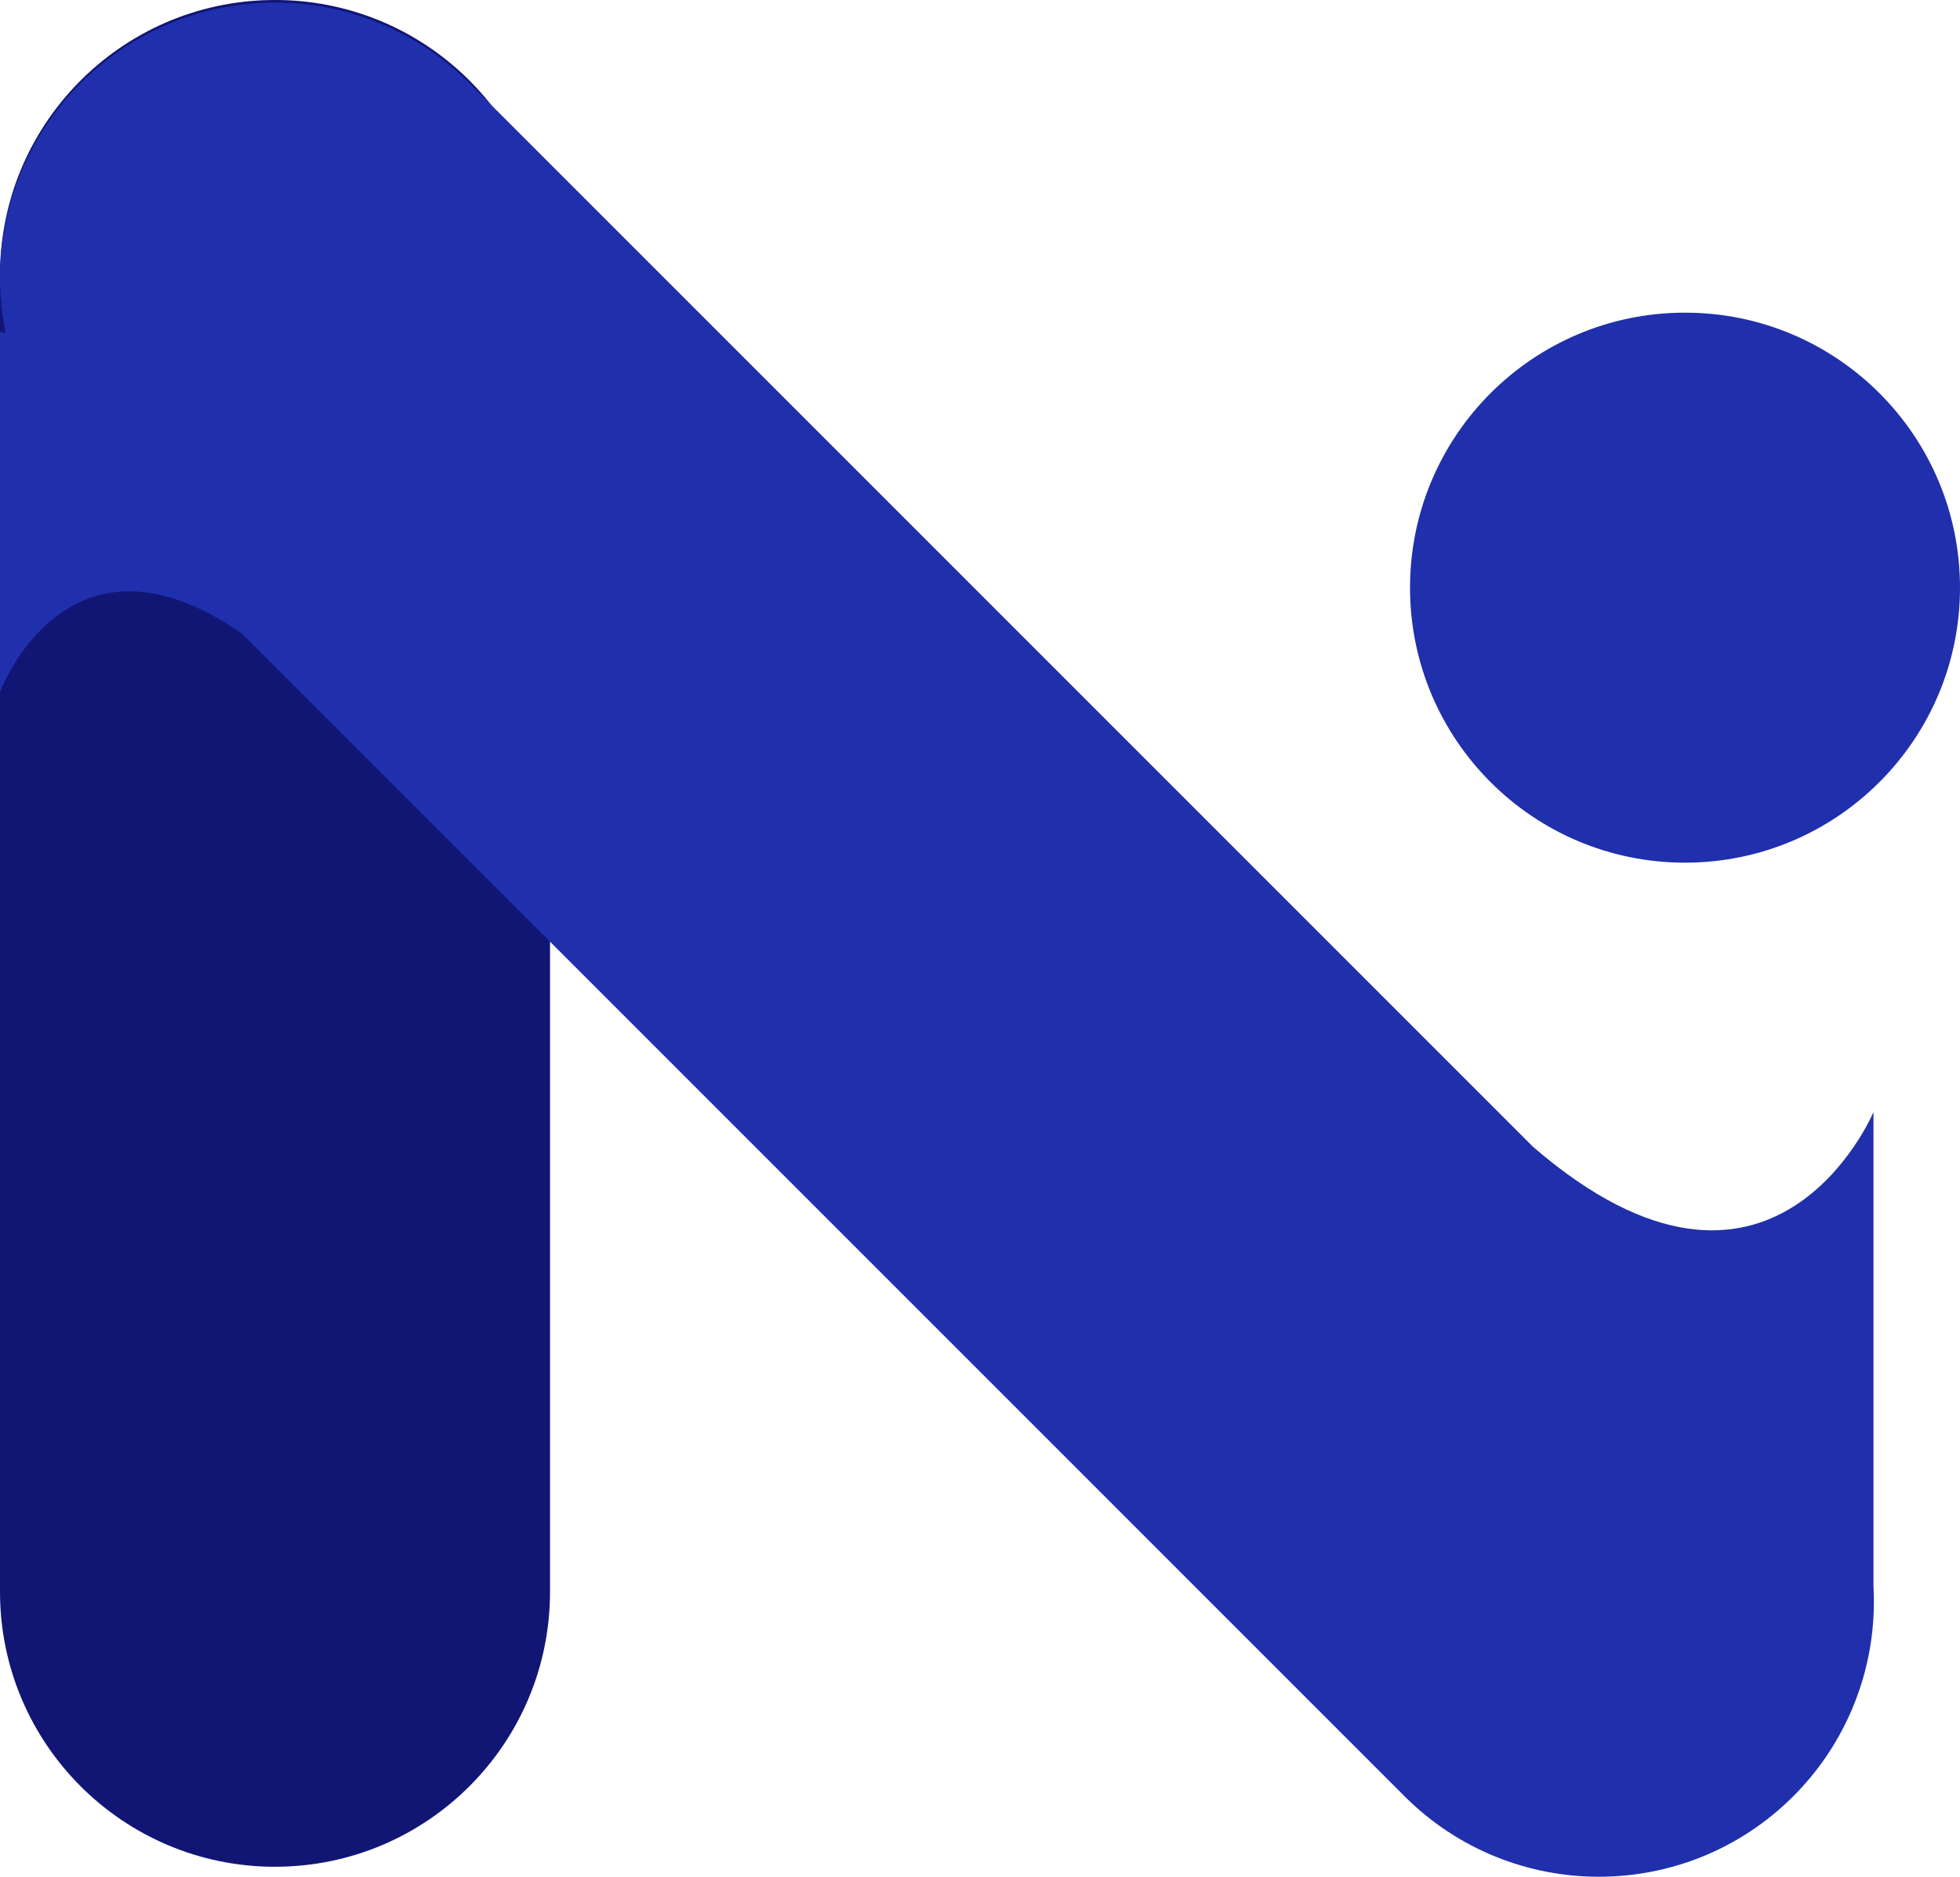
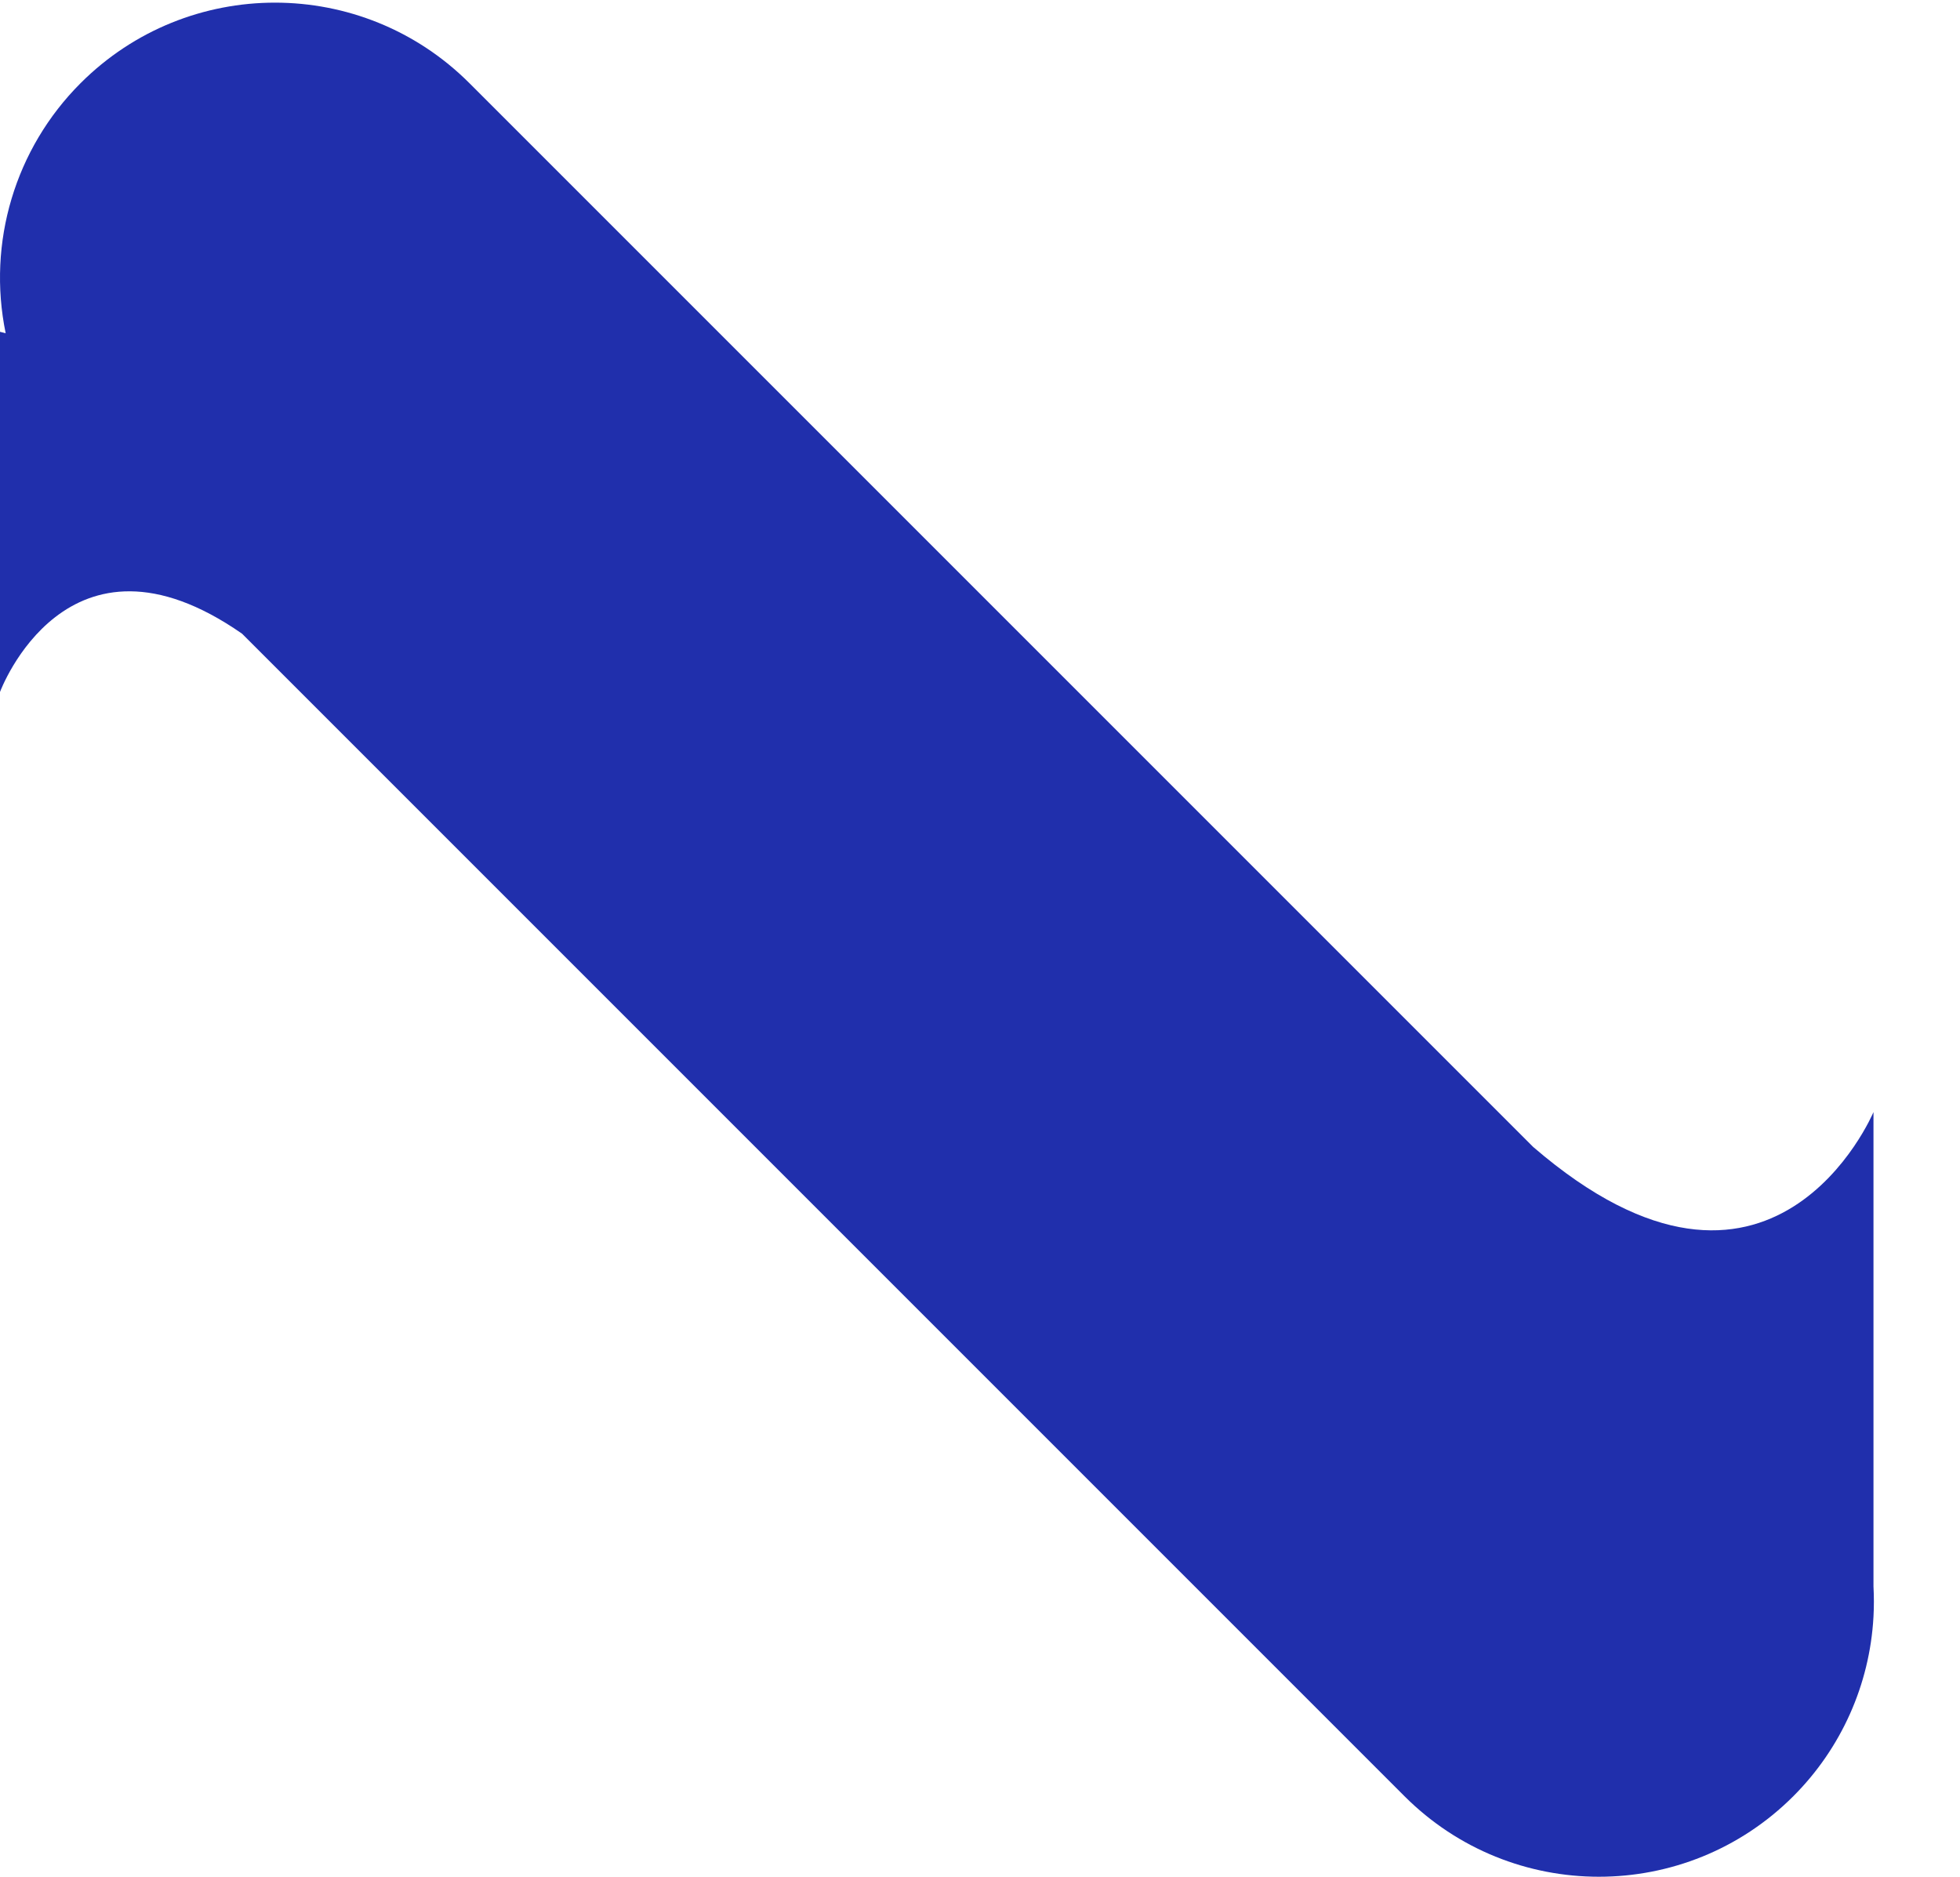
<svg xmlns="http://www.w3.org/2000/svg" id="Layer_2" data-name="Layer 2" viewBox="0 0 691.17 661.76">
  <defs>
    <style>
      .cls-1 {
        fill: #111675;
      }

      .cls-2 {
        fill: #202fac;
      }
    </style>
  </defs>
  <g id="Layer_1-2" data-name="Layer 1">
    <g>
-       <path id="Path_305" data-name="Path 305" class="cls-1" d="M96.99,658.26h0C43.43,658.26,.01,614.85,0,561.29V97.89C-.5,44.34,42.51,.51,96.07,0c53.56-.5,97.39,42.5,97.89,96.06,0,.61,0,1.22,0,1.83v463.39c0,53.56-43.42,96.97-96.98,96.97" />
      <path id="Path_306" data-name="Path 306" class="cls-2" d="M660.66,570.09c.19-3.56,.19-7.12,0-10.68v-167.27s-35.66,85-120.01,12.29L165.55,29.34c-37.87-37.87-99.27-37.88-137.14-.01C5.33,52.4-4.59,85.54,2,117.5l-2-.5v127s23.55-63.59,85.37-20.54l409.9,409.91c37.86,37.87,99.26,37.87,137.13,0,16.87-16.87,26.93-39.36,28.25-63.17h0v-.1Z" />
-       <path id="Path_307" data-name="Path 307" class="cls-2" d="M594.19,304.19h0c-53.56,0-96.97-43.42-96.96-96.98,0-53.56,43.42-96.97,96.98-96.96,53.55,0,96.96,43.42,96.96,96.97s-43.42,96.97-96.97,96.97h0" />
    </g>
  </g>
</svg>